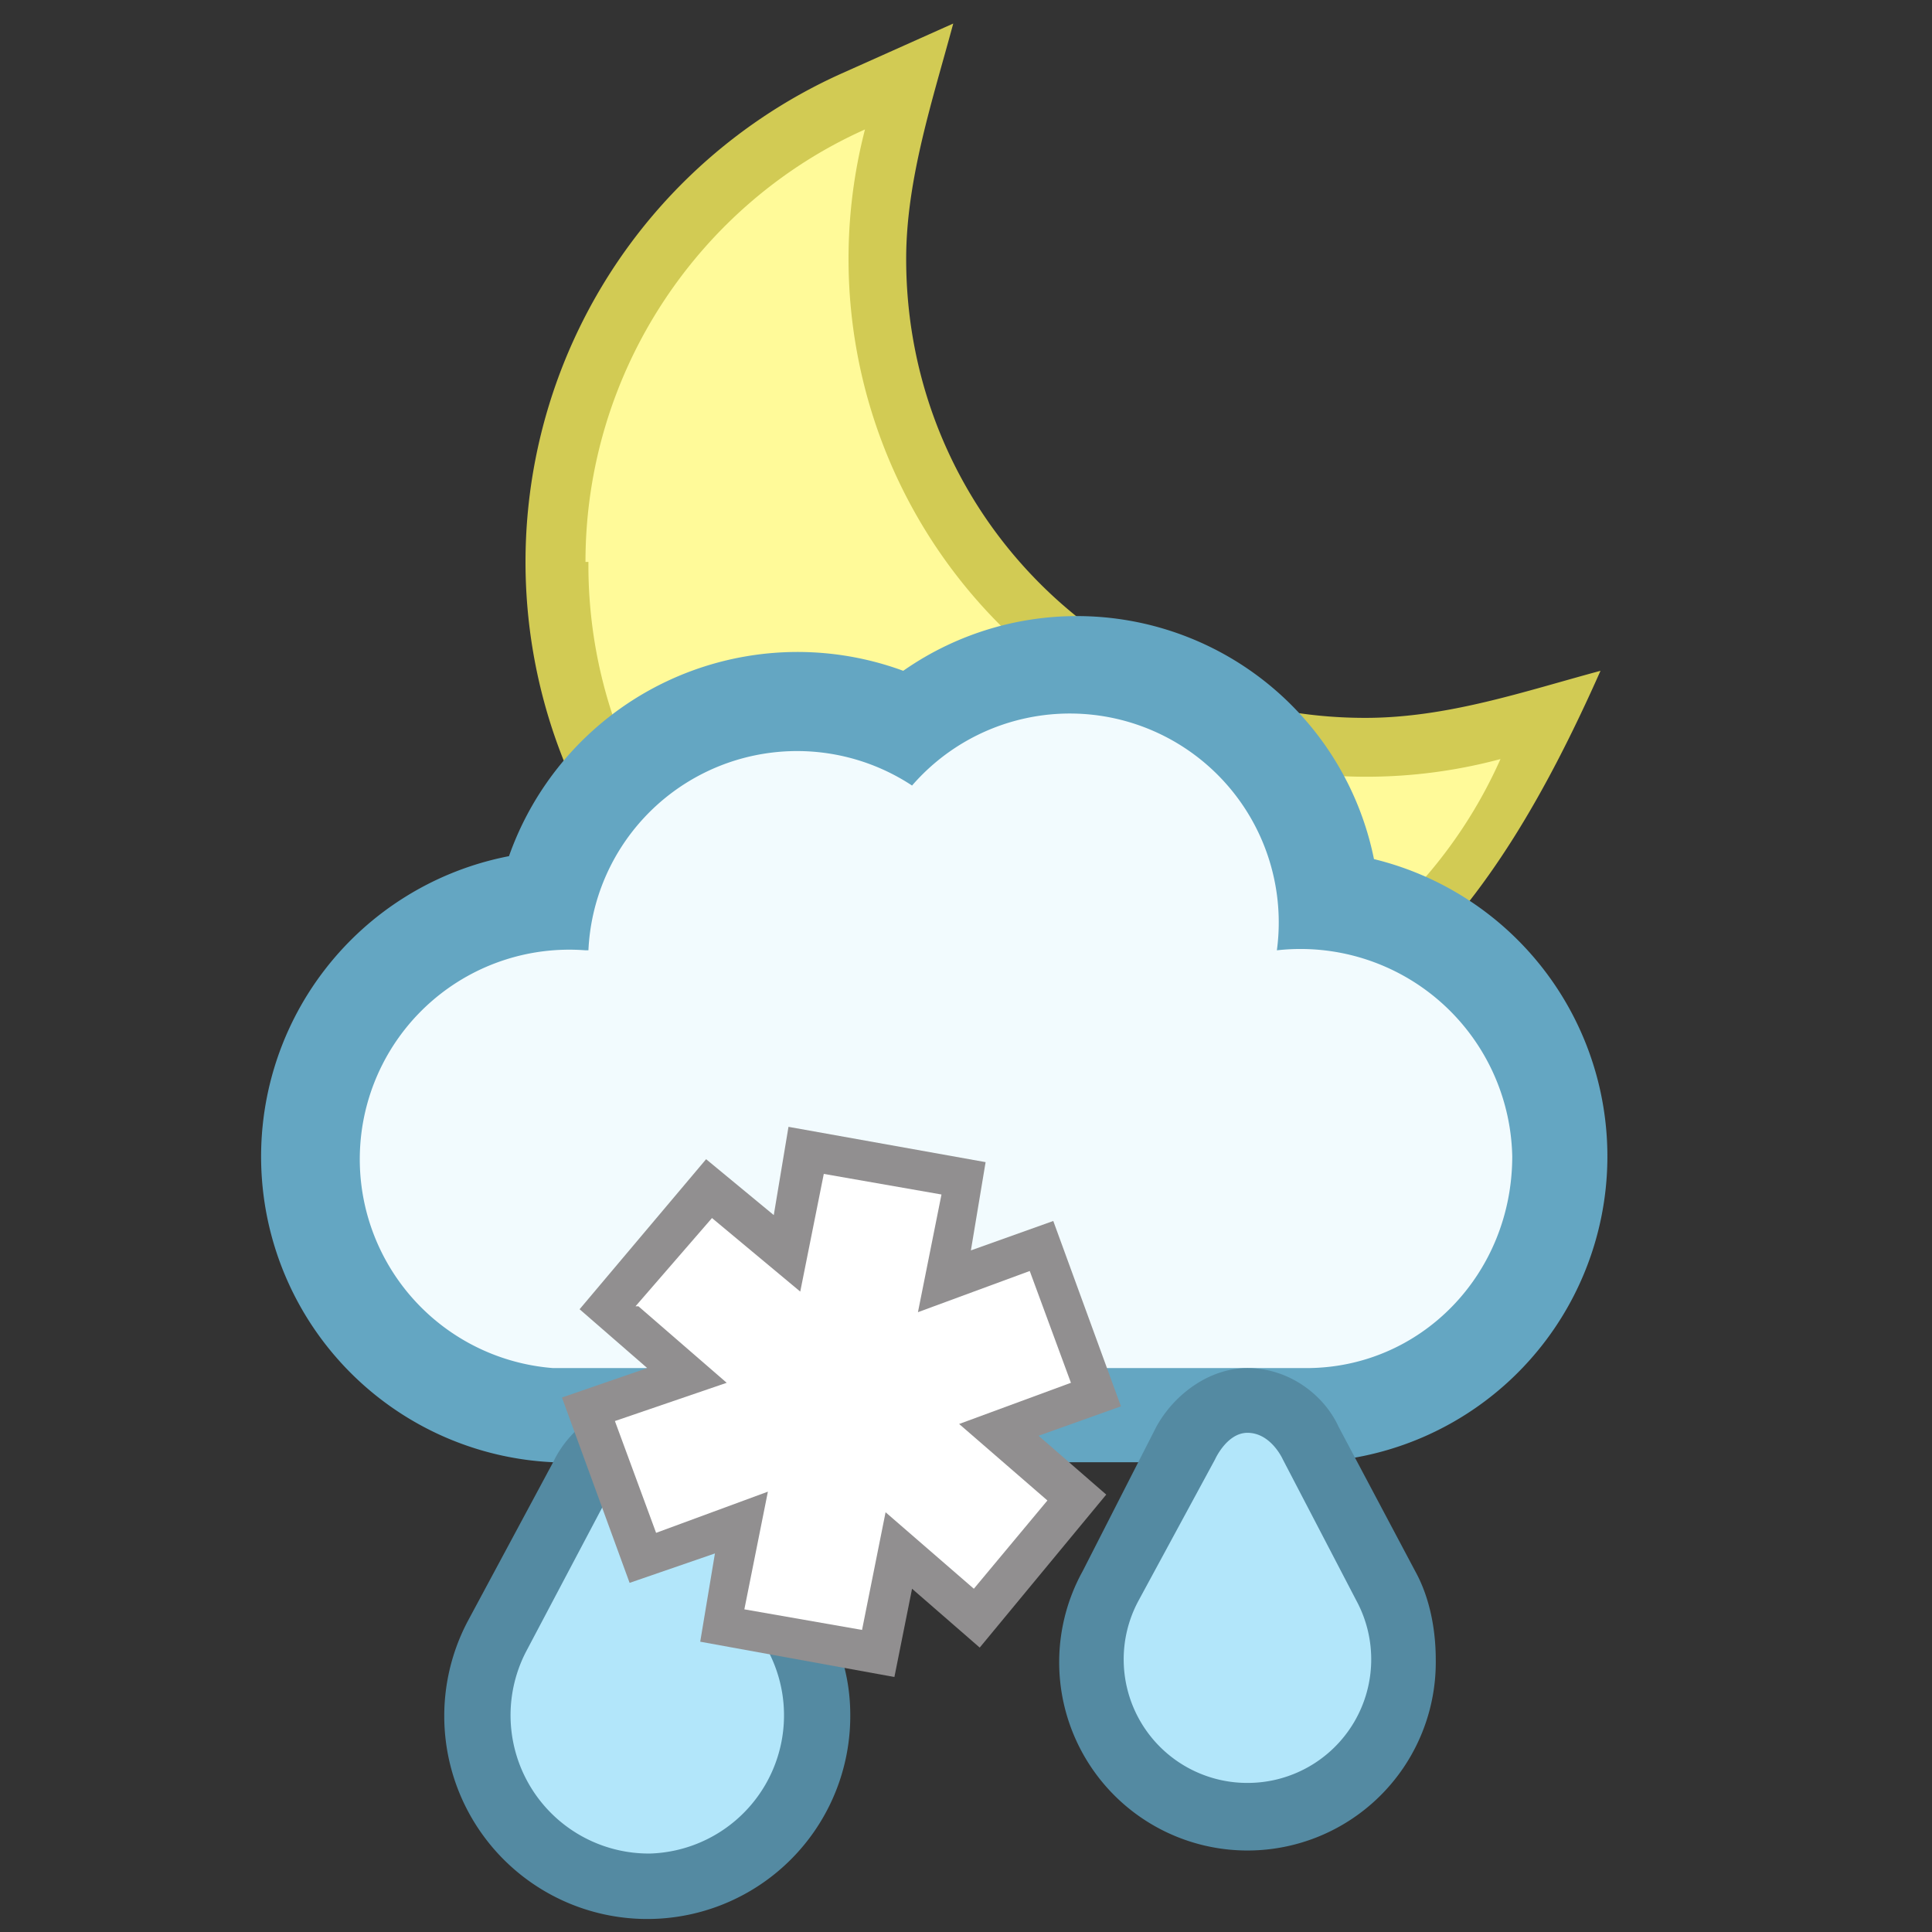
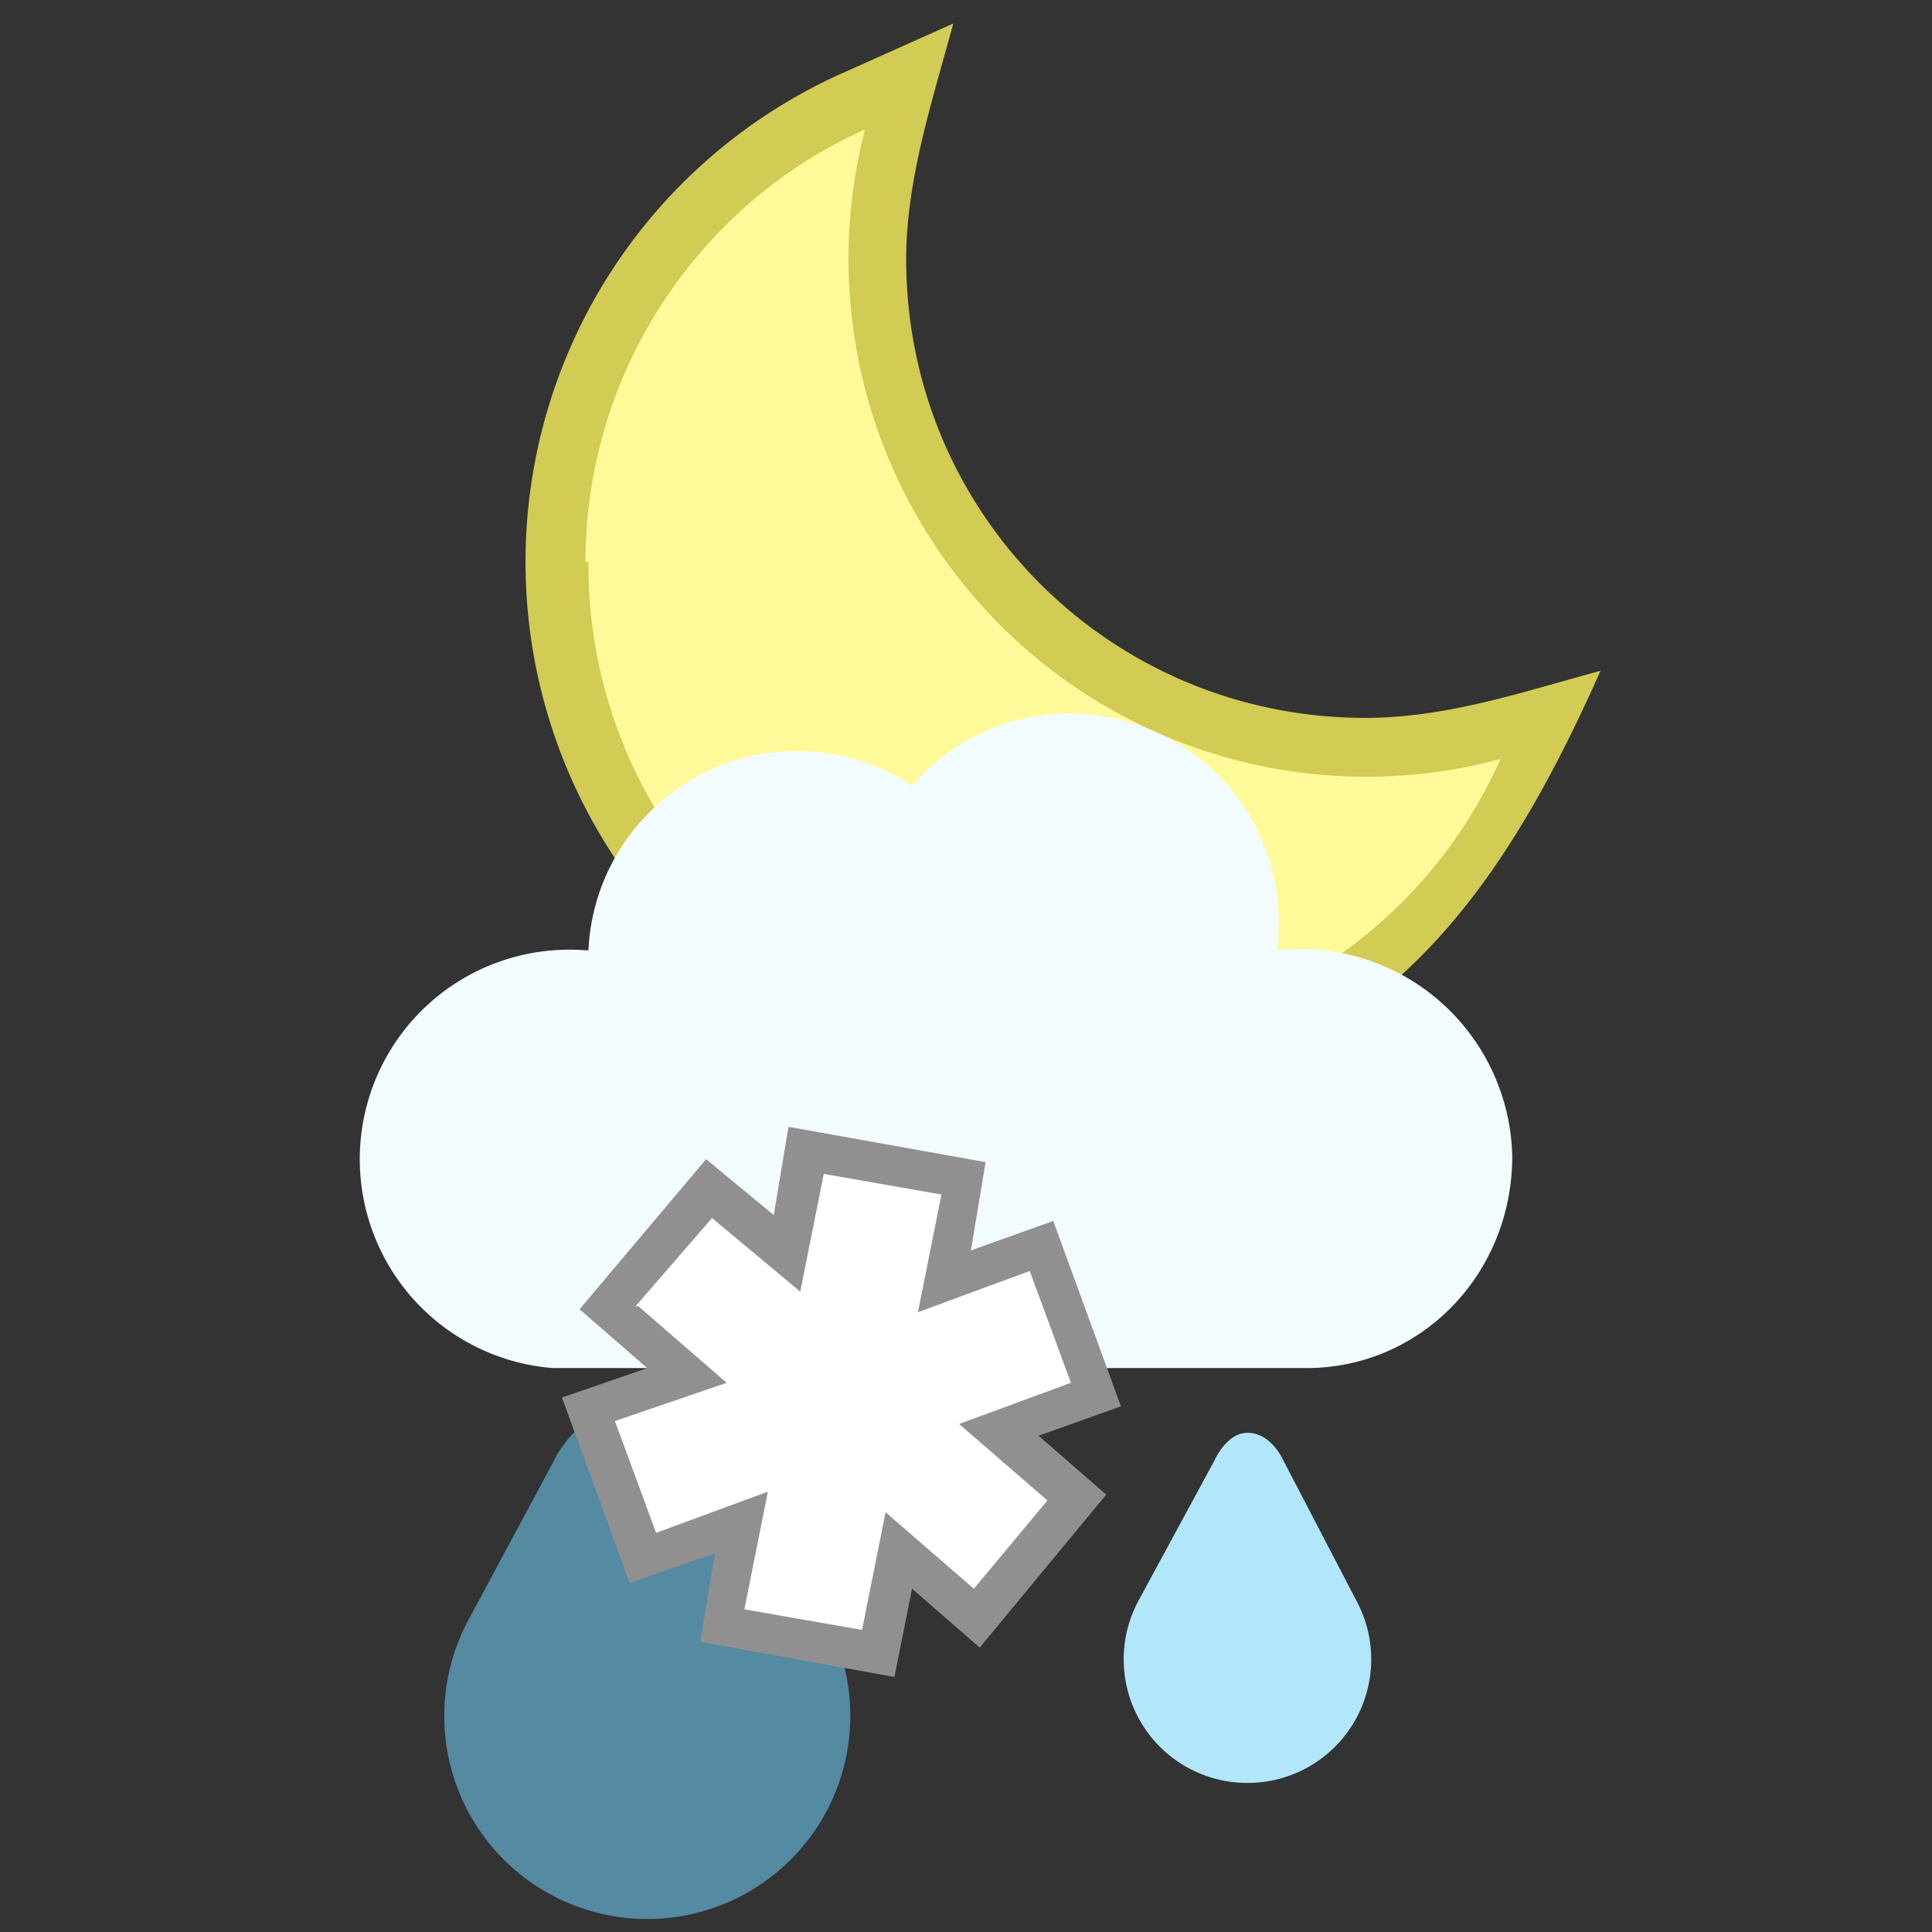
<svg xmlns="http://www.w3.org/2000/svg" height="65.667" width="65.667">
  <rect width="100%" height="100%" fill="#333333" stroke="none" />
  <path d="M28.6 2.5L32.4.8c-.7 2.6-1.6 5.3-1.6 8 0 8.7 7 15.6 15.6 15.6 2.8 0 5.4-.9 8-1.6-3.6 8.1-8.2 14.5-18.3 14.5a18.2 18.2 0 0 1-7.5-34.8" fill="#d2cb54" />
  <path d="M19.9 19.1c0-6.5 3.9-12.2 9.5-14.7A17.6 17.6 0 0 0 51 25.8a16.2 16.2 0 0 1-31-6.7" fill="#fffa99" />
-   <path d="M17.3 29.1a10.4 10.4 0 0 1 13.4-6.3 10.3 10.3 0 0 1 16 6.4 10.4 10.4 0 0 1-2.2 20.5H18.8a10.4 10.4 0 0 1-1.5-20.6" fill="#64a6c2" />
  <path d="M20 32.3A7.1 7.1 0 0 1 31 26.7a7.1 7.1 0 0 1 12.4 5.6 7.2 7.2 0 0 1 8 7c0 4-3.1 7.2-7 7.2H18.8a7.1 7.1 0 1 1 1.1-14.2" fill="#f2fbfe" />
-   <path d="M48.8 56.4a6.4 6.4 0 1 1-12-3l2.5-4.9c.6-1.1 1.8-2 3.1-2 1.4 0 2.6.9 3.1 2l2.6 4.9c.5.9.7 2 .7 3" fill="#548aa2" />
  <path d="M46.1 54.4a4.2 4.2 0 0 1-3.7 6.2 4.2 4.2 0 0 1-3.7-6.2l2.6-4.8s.4-.9 1.1-.9c.8 0 1.2.9 1.2.9l2.5 4.8" fill="#b2e6fa" />
  <path d="M28.9 58.3a6.9 6.9 0 1 1-13-3.2l2.9-5.4a3.7 3.7 0 0 1 3.2-2.1c1.4 0 2.6.9 3.3 2.1l2.8 5.4c.5 1 .8 2 .8 3.2" fill="#548aa2" />
-   <path d="M26.1 56.1a4.7 4.7 0 0 1-4 6.9 4.7 4.7 0 0 1-4.2-6.9l2.8-5.3s.5-1 1.3-1c.9 0 1.3 1 1.3 1L26 56" fill="#b2e6fa" />
  <path d="M24 39.4l2.3 1.9.5-3 6.7 1.2-.5 3 2.8-1 2.3 6.3-2.8 1 2.3 2-4.3 5.2-2.3-2-.6 3-6.6-1.2.5-3-2.9 1-2.3-6.3 2.9-1-2.3-2 4.3-5.1" fill="#918f90" />
  <path d="M21.6 44.4l2.6-3 3 2.5.8-4 4 .7-.8 4 3.8-1.4 1.4 3.8-3.8 1.4 3 2.6-2.5 3-3-2.6-.8 4-4-.7.8-4-3.8 1.4-1.4-3.8 3.8-1.3-3-2.6" fill="#fff" />
</svg>